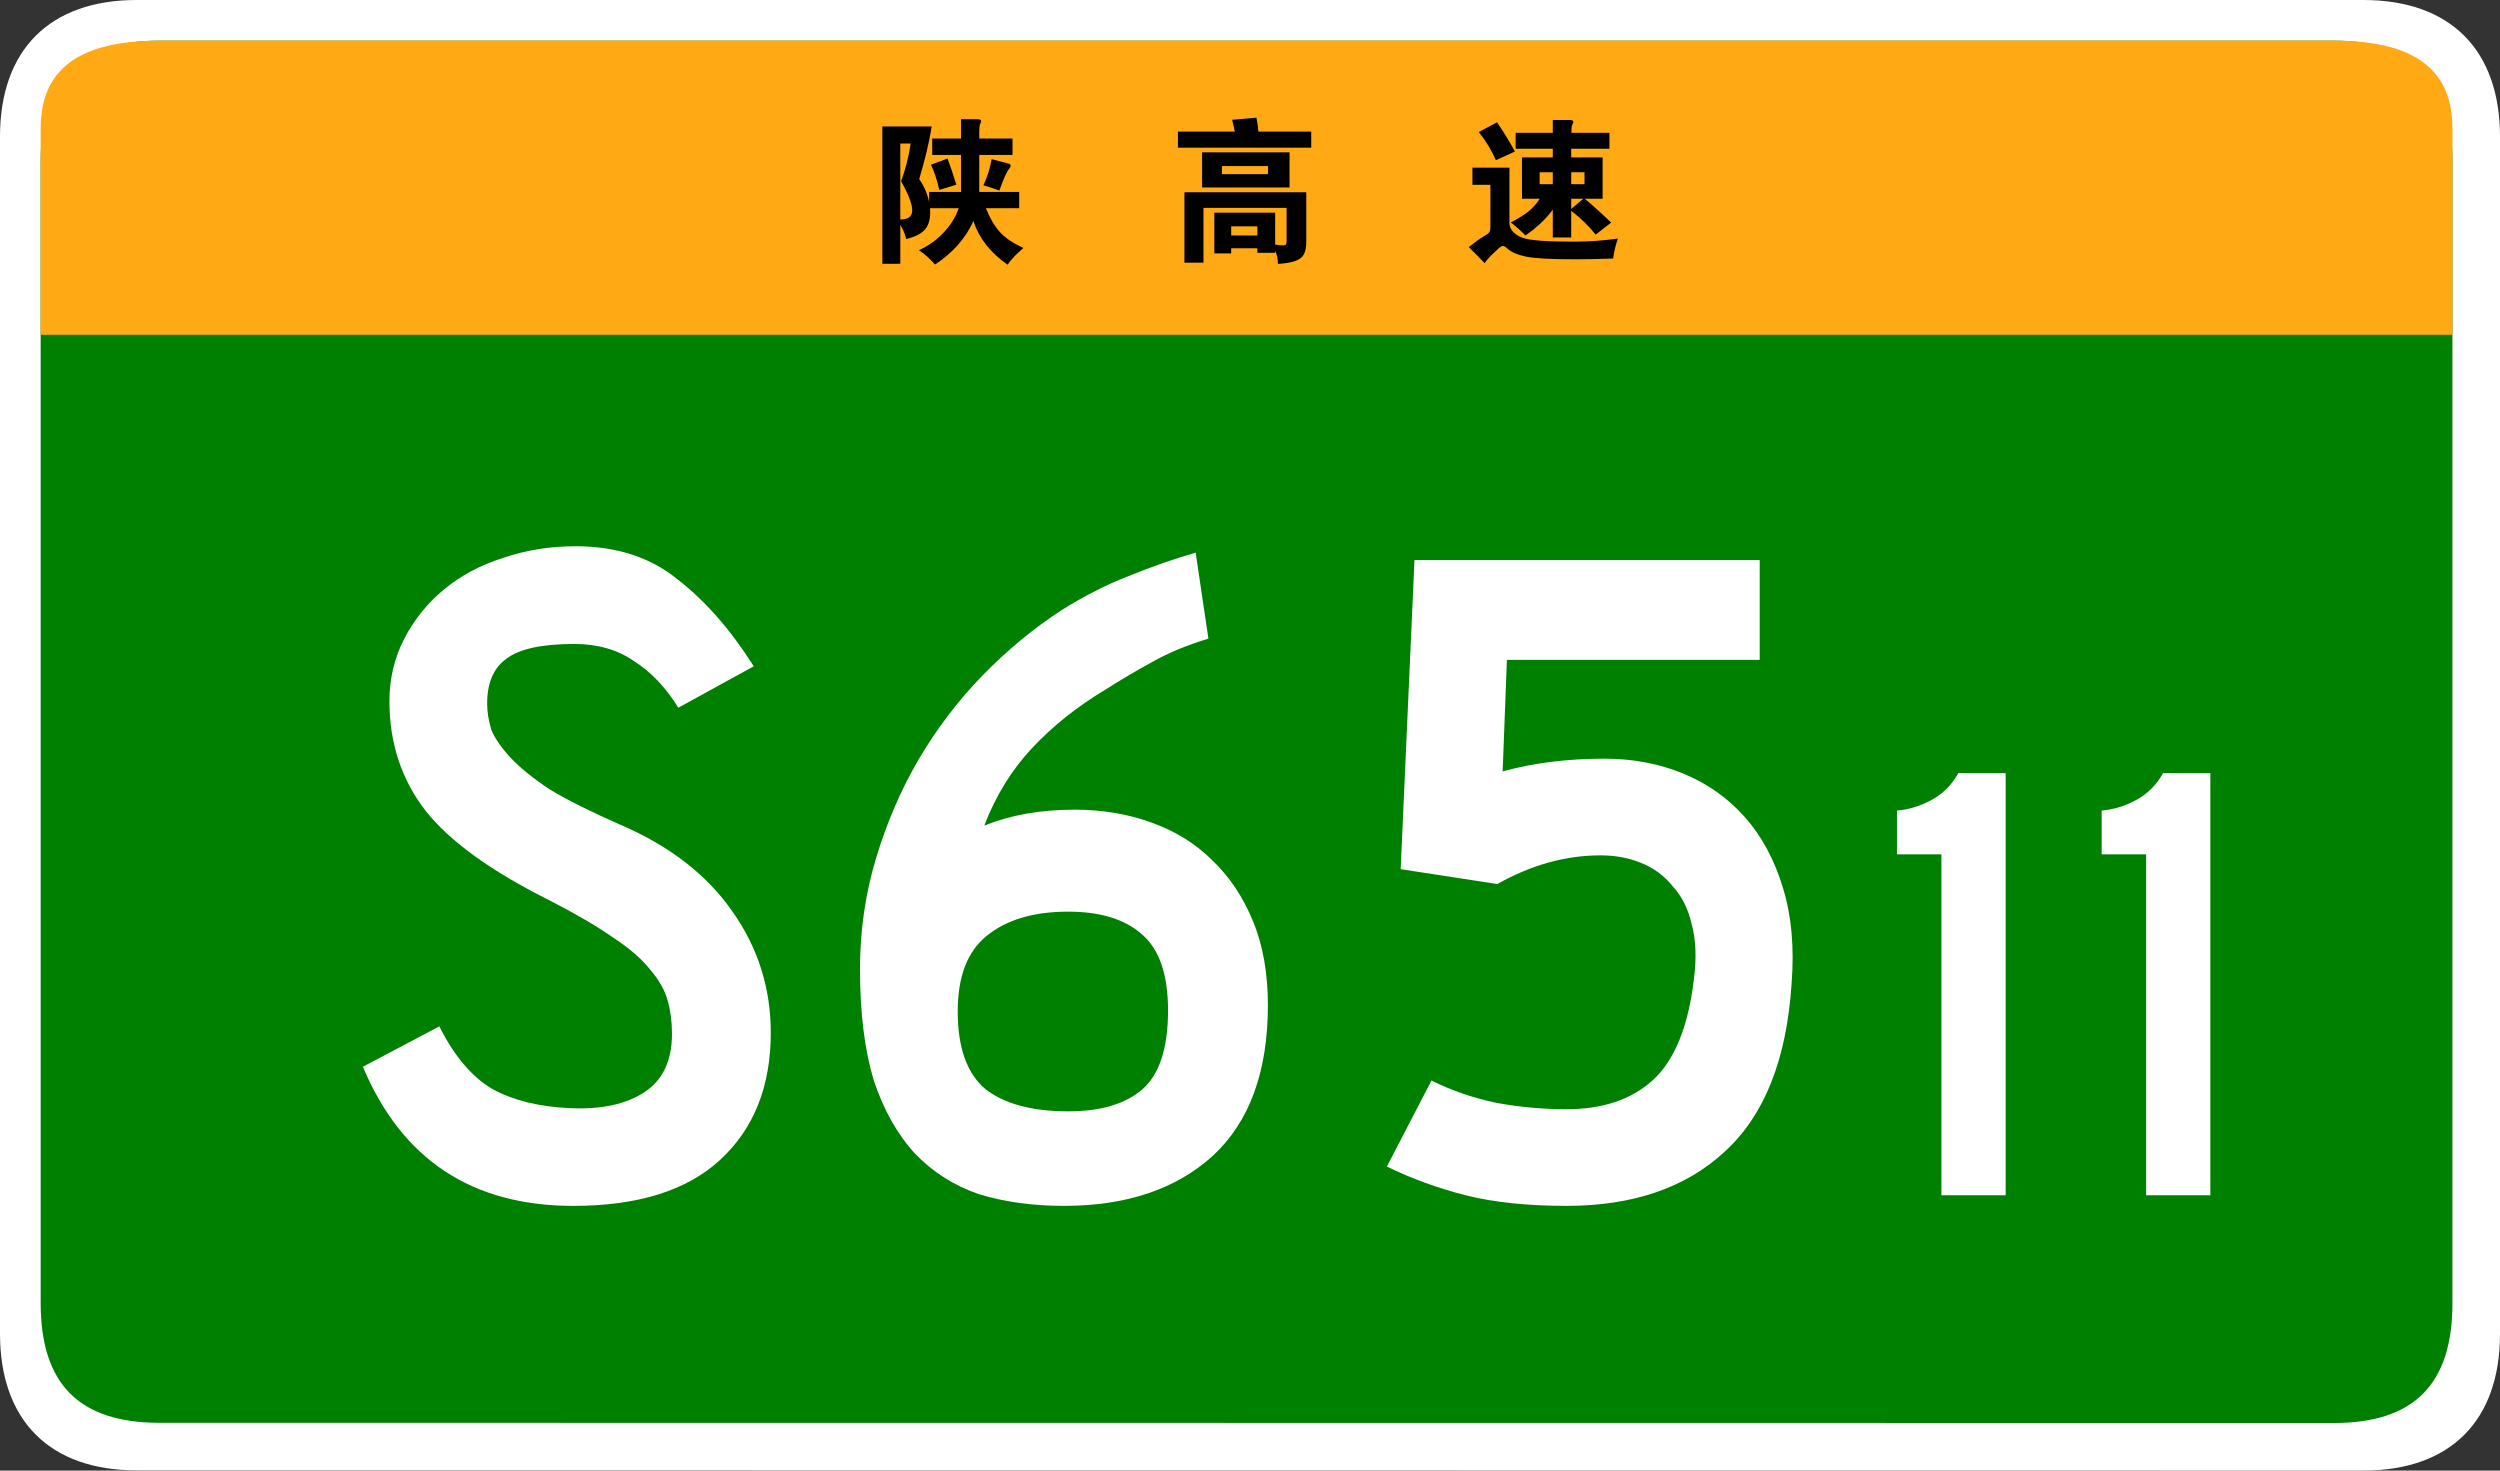
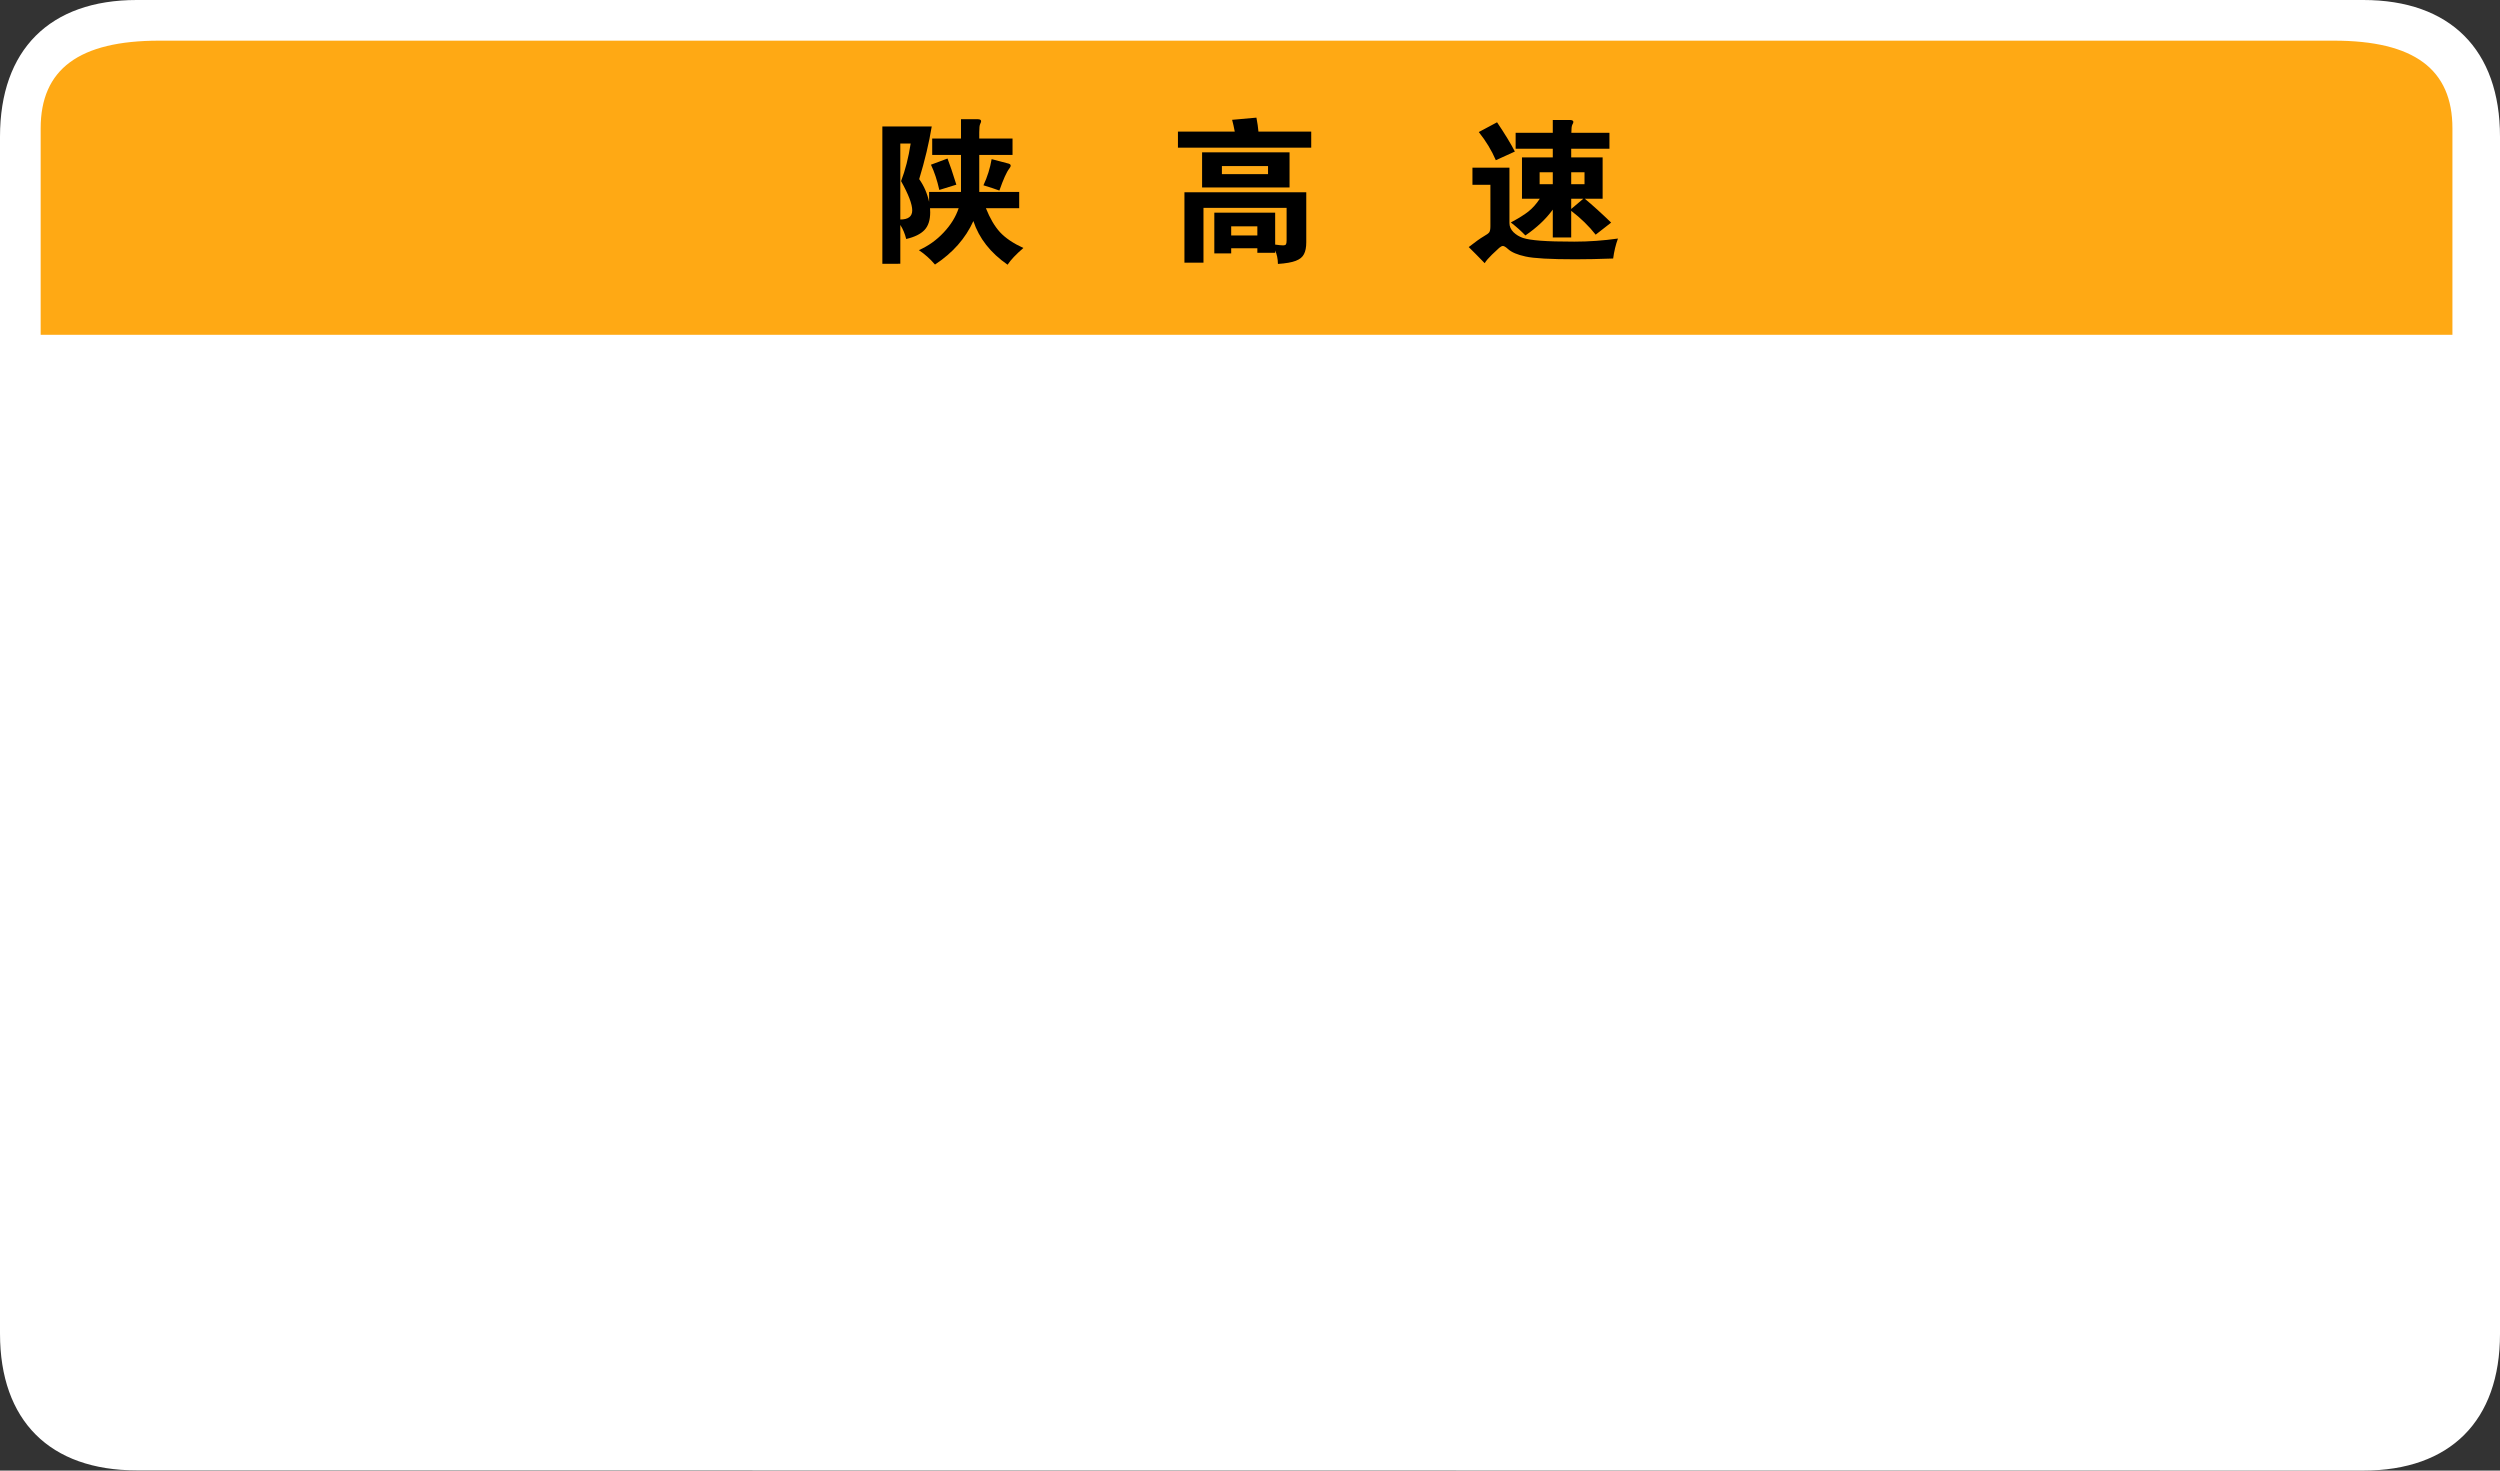
<svg xmlns="http://www.w3.org/2000/svg" xmlns:ns1="http://sodipodi.sourceforge.net/DTD/sodipodi-0.dtd" xmlns:ns2="http://www.inkscape.org/namespaces/inkscape" version="1.1" id="图层_1" x="0px" y="0px" width="680" height="400" viewBox="0 0 680 400" enable-background="new 0 0 482 283" xml:space="preserve" ns1:docname="2022_Shaanxi_Expwy_S3011_sign_no_name.svg" ns2:version="1.2.1 (9c6d41e410, 2022-07-14)">
  <rect x="0" y="0" width="680" height="400" fill="#333333" stroke="none" />
  <defs id="defs37" />
  <ns1:namedview pagecolor="#ffffff" bordercolor="#666666" borderopacity="1" objecttolerance="10" gridtolerance="10" guidetolerance="10" ns2:pageopacity="0" ns2:pageshadow="2" ns2:window-width="1920" ns2:window-height="1018" id="namedview35" showgrid="false" showguides="true" ns2:guide-bbox="true" ns2:zoom="2.0375" ns2:cx="344.78528" ns2:cy="306.50307" ns2:window-x="-8" ns2:window-y="-8" ns2:window-maximized="1" ns2:current-layer="图层_1" ns2:showpageshadow="2" ns2:pagecheckerboard="0" ns2:deskcolor="#d1d1d1" />
  <g id="g14" transform="translate(-2.322,-0.698)">
    <title id="title7">Layer 1</title>
    <path id="svg_1" fill="#ffffff" d="m 682.322,363.505 c 0,23.662 -13.535,37.193 -37.193,37.193 L 39.516,400.64 c -23.659,0 -37.193,-13.535 -37.193,-37.193 L 2.322,37.894 C 2.322,14.231 15.857,0.698 39.515,0.698 H 645.126 c 23.659,0 37.196,13.533 37.196,37.196 z" style="stroke-width:1.411" />
-     <path id="svg_2" fill="#008000" d="m 669.383,355.215 c 0,21.994 -10.461,32.542 -32.27,32.542 L 45.656,387.698 c -21.809,0 -32.27,-10.549 -32.27,-32.542 L 13.383,44.299 C 13.383,22.311 23.846,11.757 45.653,11.757 H 637.109 c 21.806,0 32.27,10.554 32.27,32.542 V 355.215 Z" style="stroke-width:1.433" />
    <path id="svg_3" fill="#FFFF00" d="M 13.383,91.758 V 35.626 C 13.383,19.494 23.846,11.758 45.653,11.758 H 637.113 c 21.809,0 32.27,7.736 32.27,23.868 V 91.758 Z" style="fill:#ffa914;fill-opacity:1;stroke-width:1.227" />
  </g>
  <g aria-label="陕高速" id="text179" style="font-size:42.105px;font-family:STJTBZ;-inkscape-font-specification:STJTBZ;text-align:center;letter-spacing:38.8px;text-anchor:middle;stroke-width:0.526">
    <path d="m 268.168,56.632 q 1.642,4.126 3.832,6.526 2.232,2.4 6.358,4.295 -3.032,2.611 -4.295,4.547 -6.989,-4.842 -9.305,-11.874 -3.2,7.074 -10.442,11.832 -1.937,-2.274 -4.379,-3.916 3.874,-1.726 6.737,-4.8 2.905,-3.074 4.084,-6.611 h -7.789 q 0.042,0.337 0.042,1.137 0,3.158 -1.558,4.8 -1.558,1.642 -4.968,2.442 -0.505,-2.105 -1.6,-3.832 v 10.568 H 240 V 34.4 h 13.432 q -1.095,6.695 -3.411,14.316 1.937,2.737 2.695,6.189 v -2.695 h 8.674 V 42.147 h -7.832 v -4.463 h 7.832 v -5.263 h 4.505 q 0.968,0 0.968,0.547 0,0.253 -0.253,0.758 -0.253,0.463 -0.253,2.232 v 1.726 h 9.053 v 4.463 h -9.053 v 10.063 h 10.863 v 4.421 z m -23.284,3.074 q 3.242,0 3.242,-2.484 0,-2.526 -3.032,-7.958 1.726,-4.463 2.611,-10.232 h -2.821 z m 15.242,-9.474 -4.632,1.432 q -0.884,-3.958 -2.274,-6.863 l 4.505,-1.684 q 0.926,2.358 2.4,7.116 z m 9.6,-6.947 q 4.084,1.053 4.632,1.221 0.547,0.168 0.547,0.547 0,0.337 -0.379,0.8 -1.095,1.389 -2.695,5.979 -1.684,-0.632 -4.337,-1.432 1.6,-3.411 2.232,-7.116 z" id="path397" />
    <path d="m 335.853,35.789 q -0.337,-1.811 -0.716,-3.2 l 6.611,-0.589 q 0.421,2.189 0.547,3.789 h 14.358 v 4.379 h -36.253 v -4.379 z m 14.905,15.2 h -23.79 v -9.558 h 23.79 z m -5.853,-3.621 V 45.179 h -12.547 v 2.189 z m -10.021,20.168 v 1.389 h -4.589 V 57.853 h 16.547 v 8.674 q 1.474,0.211 2.105,0.211 0.674,0 0.842,-0.295 0.168,-0.253 0.168,-1.053 v -8.842 h -22.611 v 14.905 h -5.179 V 52.295 h 33.137 v 13.6 q 0,2.063 -0.632,3.242 -0.589,1.179 -2.232,1.811 -1.642,0.632 -4.842,0.842 -0.042,-2.105 -0.758,-3.663 v 0.632 h -4.842 v -1.221 z m 7.116,-3.495 v -2.484 h -7.116 v 2.484 z" id="path399" />
    <path d="M 422.358,40.463 H 412.253 V 36.126 H 422.358 v -3.495 h 4.589 q 1.011,0 1.011,0.547 0,0.253 -0.295,0.758 -0.253,0.505 -0.253,2.189 h 10.358 v 4.337 h -10.4 v 2.358 h 8.547 v 11.242 h -4.842 q 3.284,2.737 7.158,6.484 l -4.211,3.284 q -2.737,-3.495 -6.653,-6.484 v 7.242 H 422.358 V 57.011 q -2.779,3.832 -7.453,7.032 -1.642,-1.726 -3.958,-3.537 3.158,-1.684 4.8,-2.989 1.684,-1.347 3.074,-3.453 h -4.842 V 42.821 h 8.379 z m 0,9.642 v -3.242 h -3.579 v 3.242 z m 5.011,-3.242 v 3.242 h 3.621 v -3.242 z m 0,7.2 v 2.779 l 3.284,-2.779 z m -15.326,-12.842 -5.179,2.358 q -1.684,-3.958 -4.632,-7.663 l 4.968,-2.653 q 3.2,4.758 4.842,7.958 z m 28.042,23.663 q -0.926,2.526 -1.305,5.432 -5.642,0.211 -10.316,0.211 -10.147,0 -13.516,-0.758 -3.326,-0.716 -4.758,-2.021 -0.926,-0.842 -1.389,-0.842 -0.421,0 -1.011,0.505 -0.589,0.505 -1.979,1.853 -1.389,1.347 -1.979,2.316 -2.484,-2.568 -4.337,-4.379 2.695,-2.105 4,-2.863 1.347,-0.758 1.6,-1.179 0.295,-0.463 0.295,-1.642 V 50.274 h -4.884 v -4.674 h 10.063 v 15.074 q 0,1.389 1.095,2.484 1.095,1.053 2.568,1.558 1.516,0.505 4.8,0.758 3.326,0.253 9.179,0.253 5.895,0 11.874,-0.842 z" id="path401" />
  </g>
  <g aria-label="S6511" id="text287" style="font-size:288.925px;font-family:STJTBZ;-inkscape-font-specification:STJTBZ;text-align:center;text-anchor:middle;fill:#ffffff;stroke-width:3.612">
    <path d="m 168.623,224.276 q 20.225,8.668 30.626,23.692 10.401,14.735 10.401,32.937 0,21.958 -13.868,34.671 -13.579,12.424 -39.872,12.424 -41.316,0 -57.207,-37.849 l 20.803,-10.979 q 6.067,12.135 14.446,17.047 8.379,4.623 21.092,5.201 12.713,0.578 20.225,-4.334 7.512,-4.912 7.512,-15.891 0,-4.912 -1.156,-8.957 -1.156,-4.334 -4.912,-8.668 -3.467,-4.334 -10.112,-8.668 -6.645,-4.623 -17.335,-10.112 -23.692,-11.846 -33.515,-24.27 -9.823,-12.713 -9.823,-29.759 0,-9.246 4.045,-17.047 4.045,-7.801 10.69,-13.291 6.934,-5.779 16.18,-8.668 9.246,-3.178 19.647,-3.178 16.758,0 27.737,8.957 11.268,8.668 20.803,23.692 l -20.514,11.268 q -5.201,-8.379 -12.135,-12.713 -6.645,-4.623 -16.18,-4.623 -13.291,0 -18.491,4.045 -5.201,3.756 -5.201,12.135 0,3.467 1.156,7.223 1.445,3.467 5.201,7.512 3.756,4.045 10.69,8.668 7.223,4.334 19.069,9.535 z" style="font-family:jtbz_d;-inkscape-font-specification:jtbz_d" id="path825" />
    <path d="m 328.688,173.714 q -8.668,2.6 -15.313,6.356 -6.356,3.467 -12.713,7.512 -11.557,6.934 -19.936,15.891 -8.379,8.957 -13.002,21.092 10.69,-4.334 24.559,-4.334 11.268,0 20.803,3.467 9.823,3.467 16.758,10.401 6.934,6.645 10.979,16.469 4.045,9.823 4.045,22.825 0,27.159 -15.024,41.027 -15.024,13.579 -40.45,13.579 -12.713,0 -23.114,-3.178 -10.112,-3.467 -17.335,-10.979 -7.223,-7.801 -11.268,-19.936 -3.756,-12.424 -3.756,-30.337 0,-15.602 4.334,-30.048 4.334,-14.446 11.557,-26.87 7.512,-12.713 17.335,-22.825 10.112,-10.401 21.669,-17.913 9.246,-5.779 18.202,-9.246 9.246,-3.756 18.202,-6.356 z m -38.138,74.254 q -14.157,0 -22.247,6.645 -7.801,6.356 -7.801,20.514 0,14.735 7.512,21.092 7.801,6.067 22.536,6.067 13.002,0 19.936,-5.779 7.223,-6.067 7.223,-21.669 0,-14.735 -7.223,-20.803 -6.934,-6.067 -19.936,-6.067 z" style="font-family:jtbz_d;-inkscape-font-specification:jtbz_d" id="path827" />
-     <path d="m 478.64,152.334 v 27.159 h -68.764 l -1.156,30.337 q 12.424,-3.467 27.737,-3.467 11.557,0 21.38,4.045 9.823,4.045 16.758,11.846 6.934,7.801 10.401,19.358 3.467,11.268 2.311,26.003 -2.022,30.915 -18.202,45.65 -15.891,14.735 -43.05,14.735 -15.891,0 -27.448,-2.889 -11.268,-2.889 -21.38,-7.801 l 12.135,-23.403 q 8.09,4.045 17.624,6.067 9.535,1.734 19.069,1.734 14.735,0 23.403,-7.801 8.957,-8.09 11.268,-27.448 1.156,-8.668 -0.578,-15.024 -1.445,-6.356 -5.201,-10.401 -3.467,-4.334 -8.668,-6.356 -4.912,-2.022 -10.979,-2.022 -14.157,0 -28.026,7.801 l -26.292,-4.045 3.756,-84.077 z" style="font-family:jtbz_d;-inkscape-font-specification:jtbz_d" id="path829" />
+     <path d="m 478.64,152.334 v 27.159 h -68.764 l -1.156,30.337 q 12.424,-3.467 27.737,-3.467 11.557,0 21.38,4.045 9.823,4.045 16.758,11.846 6.934,7.801 10.401,19.358 3.467,11.268 2.311,26.003 -2.022,30.915 -18.202,45.65 -15.891,14.735 -43.05,14.735 -15.891,0 -27.448,-2.889 -11.268,-2.889 -21.38,-7.801 l 12.135,-23.403 q 8.09,4.045 17.624,6.067 9.535,1.734 19.069,1.734 14.735,0 23.403,-7.801 8.957,-8.09 11.268,-27.448 1.156,-8.668 -0.578,-15.024 -1.445,-6.356 -5.201,-10.401 -3.467,-4.334 -8.668,-6.356 -4.912,-2.022 -10.979,-2.022 -14.157,0 -28.026,7.801 l -26.292,-4.045 3.756,-84.077 " style="font-family:jtbz_d;-inkscape-font-specification:jtbz_d" id="path829" />
    <path d="m 545.538,210.295 v 114.816 h -17.472 v -92.736 h -12.096 v -11.904 q 4.8,-0.384 9.408,-2.88 4.608,-2.496 7.296,-7.296 z" style="font-size:192px" id="path831" />
    <path d="m 601.218,210.295 v 114.816 h -17.472 v -92.736 h -12.096 v -11.904 q 4.8,-0.384 9.408,-2.88 4.608,-2.496 7.296,-7.296 z" style="font-size:192px" id="path833" />
  </g>
</svg>